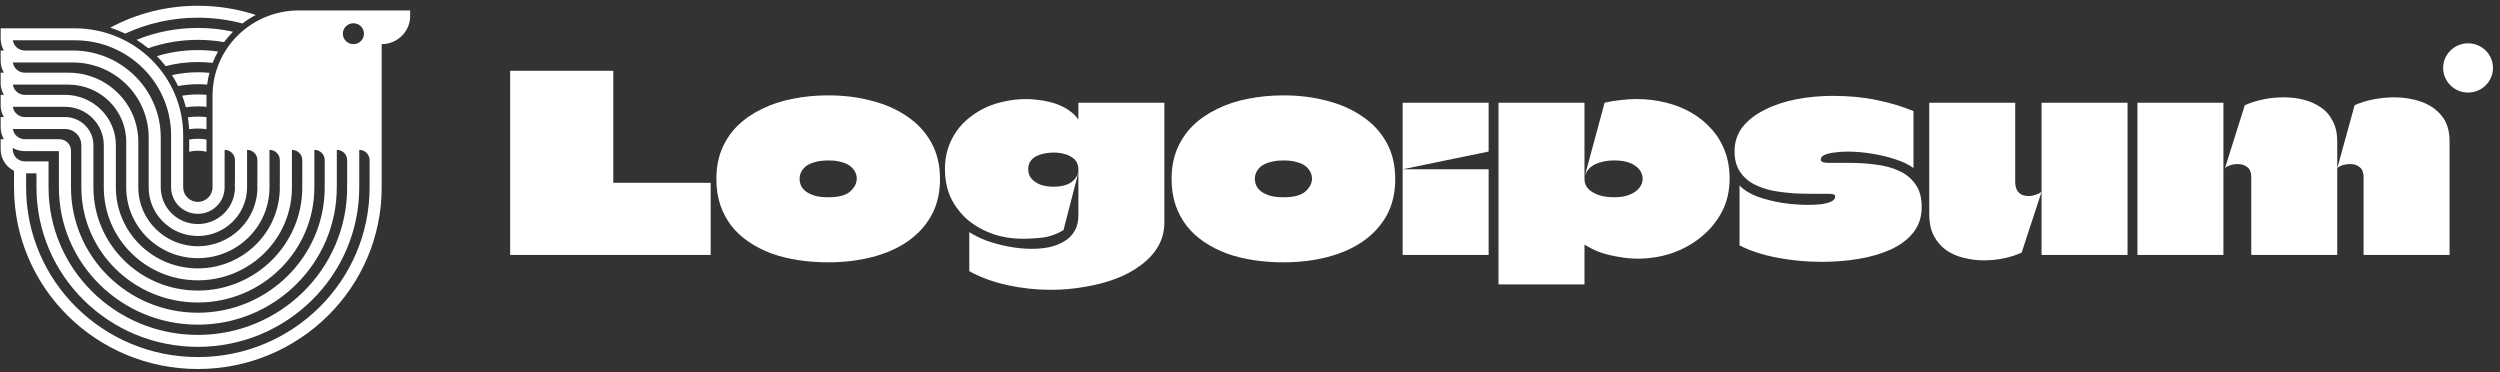
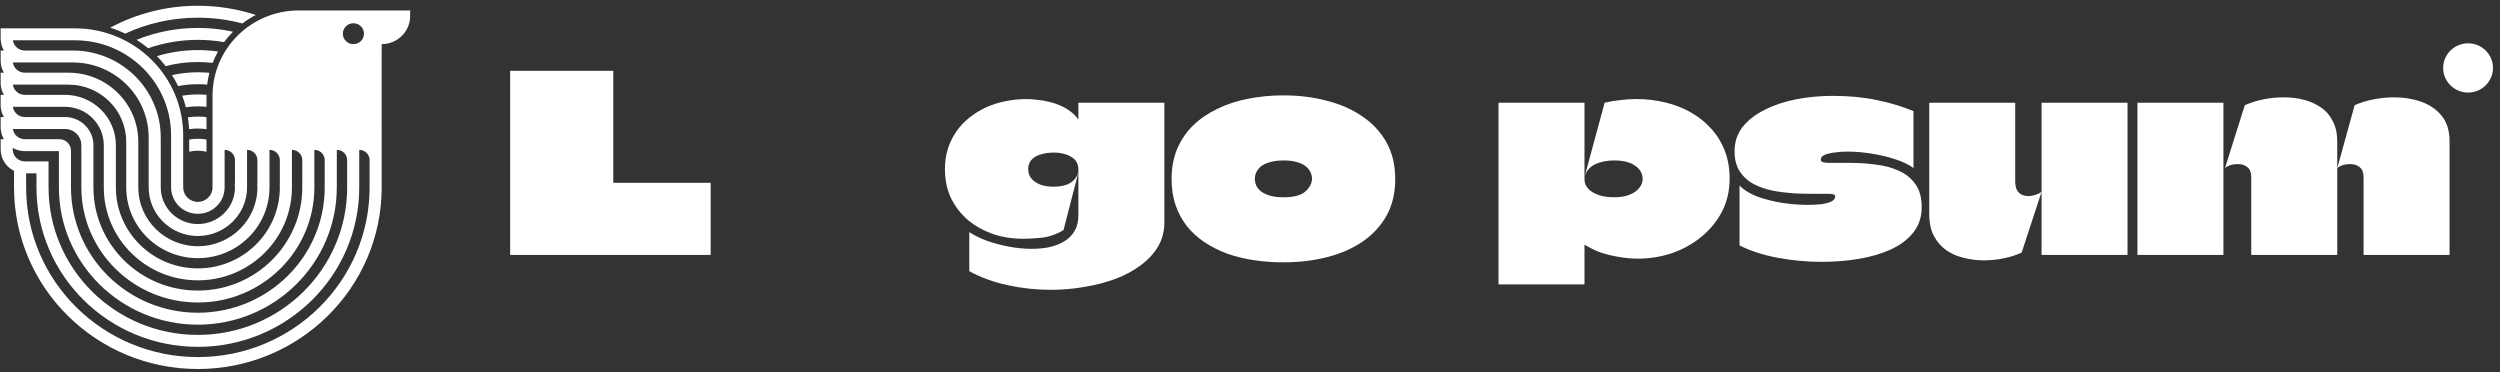
<svg xmlns="http://www.w3.org/2000/svg" width="141" height="21" viewBox="0 0 141 21" fill="none">
  <rect x="0" y="0" width="141" height="21" fill="#333333" stroke="none" />
  <g clip-path="url(#clip0_17_781)">
    <path d="M14.427 0.844C13.4 0.507 12.301 0.325 11.159 0.325C9.37 0.325 7.687 0.772 6.219 1.56C6.509 1.652 6.791 1.764 7.062 1.894C8.307 1.319 9.695 0.998 11.159 0.998C12.029 0.998 12.871 1.111 13.673 1.323C13.909 1.143 14.161 0.983 14.427 0.844Z" fill="white" />
    <path d="M13.142 1.789C12.504 1.649 11.84 1.575 11.159 1.575C9.935 1.575 8.768 1.814 7.702 2.246C7.931 2.39 8.151 2.549 8.359 2.719C9.235 2.414 10.177 2.248 11.159 2.248C11.664 2.248 12.158 2.292 12.638 2.376C12.791 2.168 12.96 1.972 13.142 1.789Z" fill="white" />
    <path d="M12.296 2.906C11.925 2.853 11.545 2.825 11.159 2.825C10.355 2.825 9.58 2.945 8.85 3.167C9.025 3.344 9.19 3.532 9.343 3.728C9.923 3.578 10.532 3.499 11.159 3.499C11.441 3.499 11.72 3.515 11.993 3.546C12.08 3.325 12.181 3.111 12.296 2.906Z" fill="white" />
    <path d="M11.811 4.107C11.597 4.087 11.379 4.076 11.159 4.076C10.658 4.076 10.17 4.131 9.701 4.236C9.827 4.435 9.942 4.641 10.045 4.853C10.406 4.785 10.778 4.749 11.159 4.749C11.336 4.749 11.511 4.757 11.684 4.772C11.712 4.546 11.755 4.324 11.811 4.107Z" fill="white" />
    <path d="M11.646 5.348C11.486 5.334 11.323 5.326 11.159 5.326C10.859 5.326 10.565 5.351 10.279 5.398C10.358 5.61 10.425 5.827 10.482 6.048C10.703 6.016 10.929 6 11.159 6C11.323 6 11.486 6.008 11.646 6.025V5.398C11.646 5.382 11.646 5.365 11.646 5.348Z" fill="white" />
    <path d="M11.646 6.605C11.486 6.586 11.324 6.577 11.159 6.577C10.968 6.577 10.781 6.59 10.597 6.615C10.632 6.835 10.654 7.059 10.665 7.286C10.826 7.262 10.991 7.25 11.159 7.25C11.325 7.25 11.487 7.262 11.646 7.285L11.646 6.605Z" fill="white" />
    <path d="M11.646 7.869C11.488 7.842 11.325 7.827 11.159 7.827C10.993 7.827 10.83 7.842 10.672 7.869V8.557C10.829 8.52 10.992 8.5 11.159 8.5C11.327 8.5 11.49 8.52 11.646 8.557V7.869Z" fill="white" />
    <path fill-rule="evenodd" clip-rule="evenodd" d="M21.526 10.496L21.527 2.489C22.414 2.489 23.133 1.778 23.133 0.902V0.589H16.854C14.166 0.589 11.987 2.742 11.987 5.398V10.328L11.986 10.569C11.986 11.02 11.616 11.386 11.159 11.386C10.702 11.386 10.332 11.02 10.332 10.569V7.635C10.332 4.301 7.597 1.599 4.223 1.599H0.037V2.176C0.037 2.421 0.103 2.651 0.219 2.85H0.037V3.427C0.037 3.672 0.103 3.902 0.219 4.1H0.037V4.773H0.04C0.055 4.982 0.119 5.178 0.219 5.35H0.037V6.024H0.04C0.055 6.233 0.119 6.429 0.219 6.601H0.037V7.178C0.037 7.423 0.103 7.653 0.219 7.851H0.037V8.428C0.037 8.956 0.344 9.413 0.791 9.634V10.569C0.791 16.226 5.433 20.812 11.159 20.812C16.885 20.812 21.527 16.226 21.527 10.569C21.527 10.544 21.526 10.52 21.526 10.496ZM20.845 10.328V9.029C20.845 8.711 20.584 8.452 20.261 8.452V10.496C20.261 10.52 20.261 10.544 20.261 10.569C20.261 15.535 16.186 19.562 11.159 19.562C6.132 19.562 2.057 15.535 2.057 10.569V9.775H1.473V10.569C1.473 15.854 5.81 20.139 11.159 20.139C16.509 20.139 20.845 15.854 20.845 10.569C20.845 10.488 20.844 10.408 20.842 10.328H20.845ZM19.58 10.328V9.029C19.58 8.711 19.318 8.452 18.996 8.452V10.496C18.996 10.52 18.995 10.544 18.995 10.568C18.995 14.845 15.487 18.311 11.159 18.311C6.831 18.311 3.322 14.845 3.322 10.569V10.557C3.322 10.553 3.322 10.549 3.322 10.544L3.322 8.524H1.4C1.152 8.524 0.919 8.459 0.718 8.344V8.428C0.718 8.8 1.024 9.102 1.4 9.102H2.738V10.569C2.738 15.164 6.508 18.889 11.159 18.889C15.81 18.889 19.58 15.164 19.58 10.569C19.58 10.488 19.578 10.408 19.576 10.328H19.58ZM18.314 10.328V9.029C18.314 8.711 18.053 8.452 17.73 8.452V10.496H17.73C17.73 10.52 17.73 10.544 17.73 10.568C17.73 14.154 14.788 17.061 11.159 17.061C7.53 17.061 4.588 14.154 4.588 10.568C4.588 10.56 4.588 10.552 4.588 10.544L4.588 8.188C4.588 7.683 4.174 7.274 3.663 7.274H0.725C0.773 7.6 1.056 7.851 1.4 7.851H3.347C3.71 7.851 4.004 8.142 4.004 8.5V10.544C4.004 10.552 4.004 10.56 4.004 10.568C4.004 14.473 7.207 17.638 11.159 17.638C15.111 17.638 18.314 14.473 18.314 10.568C18.314 10.488 18.313 10.408 18.31 10.328H18.314ZM17.049 10.328V9.029C17.049 8.711 16.787 8.452 16.465 8.452V10.496H16.464C16.464 10.52 16.465 10.544 16.465 10.569C16.465 13.464 14.089 15.811 11.159 15.811C8.229 15.811 5.854 13.464 5.854 10.569C5.854 10.56 5.854 10.552 5.854 10.544L5.854 8.188C5.854 6.993 4.873 6.024 3.663 6.024H0.725C0.773 6.35 1.056 6.601 1.4 6.601H3.663C4.55 6.601 5.269 7.311 5.269 8.188V10.544C5.269 10.546 5.269 10.548 5.269 10.549C5.269 10.553 5.269 10.557 5.269 10.561V10.568C5.269 13.782 7.906 16.388 11.159 16.388C14.412 16.388 17.049 13.782 17.049 10.568C17.049 10.488 17.047 10.408 17.044 10.328H17.049ZM15.783 10.328V9.029C15.783 8.711 15.522 8.452 15.199 8.452V10.496H15.198C15.199 10.52 15.199 10.544 15.199 10.569C15.199 12.773 13.39 14.56 11.159 14.56C8.928 14.56 7.119 12.773 7.119 10.569C7.119 10.56 7.119 10.552 7.119 10.544L7.119 7.996C7.119 6.216 5.659 4.773 3.858 4.773H0.725C0.773 5.1 1.056 5.35 1.4 5.35H3.663C5.249 5.35 6.535 6.621 6.535 8.188V10.544C6.535 10.553 6.535 10.56 6.535 10.569C6.535 13.092 8.605 15.137 11.159 15.137C13.713 15.137 15.783 13.092 15.783 10.569C15.783 10.488 15.781 10.408 15.777 10.328H15.783ZM14.518 10.328V9.029C14.518 8.711 14.256 8.452 13.934 8.452V10.496H13.933C13.933 10.52 13.934 10.544 13.934 10.568C13.934 12.082 12.691 13.31 11.159 13.31C9.627 13.31 8.385 12.082 8.385 10.568V10.554C8.385 10.552 8.385 10.55 8.385 10.548V10.544L8.385 7.755C8.385 5.418 6.467 3.523 4.101 3.523H0.725C0.773 3.849 1.056 4.1 1.4 4.1H3.858C6.035 4.1 7.8 5.844 7.8 7.996V10.544C7.8 10.553 7.8 10.56 7.8 10.569C7.8 12.401 9.304 13.887 11.159 13.887C13.014 13.887 14.518 12.401 14.518 10.569C14.518 10.488 14.515 10.407 14.509 10.328H14.518ZM13.252 10.328V9.029C13.252 8.711 12.991 8.452 12.668 8.452V10.496L12.668 10.569C12.668 11.392 11.992 12.059 11.159 12.059C10.326 12.059 9.65 11.392 9.65 10.569V7.635C9.65 4.673 7.22 2.272 4.223 2.272H0.725C0.773 2.599 1.056 2.849 1.4 2.849H4.101C6.843 2.849 9.066 5.046 9.066 7.755V10.544C9.066 10.552 9.066 10.56 9.066 10.568C9.066 11.711 10.003 12.636 11.159 12.636C12.315 12.636 13.252 11.711 13.252 10.568C13.252 10.487 13.247 10.407 13.238 10.328H13.252ZM19.336 1.9C19.336 2.225 19.603 2.489 19.933 2.489C20.262 2.489 20.529 2.225 20.529 1.9C20.529 1.574 20.262 1.311 19.933 1.311C19.603 1.311 19.336 1.574 19.336 1.9Z" fill="white" />
    <path d="M34.589 10.281C34.589 10.29 34.589 10.299 34.589 10.309C34.598 10.309 34.607 10.309 34.617 10.309H40.082V14.38H28.773C28.773 13.807 28.773 13.235 28.773 12.663C28.773 12.09 28.773 11.518 28.773 10.946C28.773 10.364 28.773 9.787 28.773 9.215C28.773 8.642 28.773 8.07 28.773 7.498C28.773 6.916 28.773 6.334 28.773 5.753C28.773 5.162 28.773 4.576 28.773 3.994H34.589C34.589 4.52 34.589 5.047 34.589 5.573C34.589 6.09 34.589 6.611 34.589 7.138C34.589 7.664 34.589 8.19 34.589 8.716C34.589 9.233 34.589 9.755 34.589 10.281Z" fill="white" />
-     <path d="M46.709 14.795C46.13 14.795 45.569 14.754 45.027 14.671C44.485 14.588 43.981 14.463 43.514 14.297C43.047 14.121 42.621 13.904 42.238 13.646C41.855 13.387 41.528 13.087 41.257 12.746C40.986 12.395 40.776 12.003 40.627 11.569C40.477 11.126 40.403 10.636 40.403 10.101C40.403 9.473 40.505 8.91 40.711 8.412C40.926 7.904 41.225 7.461 41.608 7.082C42 6.704 42.458 6.39 42.981 6.141C43.504 5.882 44.079 5.693 44.705 5.573C45.34 5.444 46.008 5.379 46.709 5.379C47.587 5.379 48.405 5.481 49.162 5.684C49.928 5.878 50.596 6.173 51.166 6.57C51.745 6.958 52.198 7.447 52.525 8.038C52.852 8.629 53.016 9.316 53.016 10.101C53.016 10.886 52.852 11.573 52.525 12.164C52.198 12.746 51.745 13.235 51.166 13.632C50.596 14.02 49.928 14.311 49.162 14.505C48.405 14.698 47.587 14.795 46.709 14.795ZM46.723 11.126C47.302 11.126 47.714 11.015 47.956 10.793C48.199 10.572 48.321 10.332 48.321 10.073C48.321 9.953 48.293 9.833 48.237 9.713C48.181 9.593 48.092 9.482 47.97 9.381C47.849 9.279 47.685 9.201 47.48 9.146C47.274 9.081 47.022 9.049 46.723 9.049C46.424 9.049 46.167 9.081 45.952 9.146C45.747 9.201 45.579 9.279 45.448 9.381C45.326 9.482 45.237 9.593 45.181 9.713C45.125 9.833 45.097 9.958 45.097 10.087C45.097 10.216 45.125 10.346 45.181 10.475C45.237 10.595 45.331 10.706 45.462 10.807C45.593 10.899 45.761 10.978 45.966 11.043C46.172 11.098 46.424 11.126 46.723 11.126Z" fill="white" />
    <path d="M65.67 5.794C65.67 6.911 65.67 8.033 65.67 9.159C65.67 10.286 65.67 11.412 65.67 12.538C65.67 13.037 65.553 13.489 65.319 13.895C65.086 14.292 64.764 14.643 64.353 14.947C63.941 15.261 63.465 15.52 62.923 15.723C62.381 15.926 61.797 16.078 61.171 16.18C60.545 16.291 59.91 16.346 59.265 16.346C58.443 16.346 57.63 16.258 56.827 16.083C56.023 15.908 55.304 15.645 54.668 15.294V13.092C54.939 13.267 55.266 13.429 55.649 13.577C56.042 13.715 56.458 13.826 56.897 13.909C57.336 13.992 57.77 14.034 58.2 14.034C58.555 14.034 58.887 14.001 59.195 13.937C59.513 13.863 59.793 13.752 60.036 13.604C60.279 13.457 60.47 13.263 60.61 13.023C60.751 12.783 60.821 12.487 60.821 12.136V9.575C60.821 9.409 60.788 9.265 60.723 9.145C60.657 9.025 60.559 8.928 60.428 8.855C60.307 8.772 60.162 8.712 59.994 8.675C59.825 8.628 59.639 8.605 59.433 8.605C59.153 8.605 58.901 8.642 58.677 8.716C58.462 8.781 58.294 8.882 58.172 9.021C58.05 9.159 57.99 9.33 57.99 9.533C57.99 9.745 58.05 9.926 58.172 10.073C58.303 10.221 58.476 10.336 58.691 10.419C58.905 10.493 59.153 10.53 59.433 10.53C60.181 10.53 60.644 10.262 60.821 9.727L59.98 12.981C59.587 13.212 59.2 13.35 58.817 13.397C58.434 13.443 58.046 13.466 57.653 13.466C57.084 13.466 56.537 13.378 56.014 13.203C55.491 13.018 55.023 12.76 54.612 12.427C54.21 12.086 53.888 11.675 53.645 11.195C53.411 10.706 53.295 10.152 53.295 9.533C53.295 9.118 53.351 8.735 53.463 8.384C53.575 8.033 53.734 7.71 53.94 7.415C54.145 7.119 54.388 6.861 54.668 6.639C54.958 6.408 55.271 6.214 55.607 6.057C55.953 5.901 56.318 5.785 56.701 5.711C57.093 5.628 57.49 5.587 57.892 5.587C58.078 5.587 58.28 5.601 58.494 5.628C58.709 5.647 58.924 5.684 59.139 5.739C59.363 5.785 59.578 5.854 59.783 5.947C59.989 6.03 60.176 6.136 60.344 6.265C60.522 6.385 60.671 6.533 60.793 6.708C60.802 6.727 60.807 6.736 60.807 6.736C60.816 6.736 60.821 6.731 60.821 6.722C60.821 6.713 60.821 6.704 60.821 6.694C60.821 6.593 60.821 6.445 60.821 6.251C60.821 6.048 60.821 5.896 60.821 5.794H65.67Z" fill="white" />
    <path d="M72.384 14.795C71.805 14.795 71.244 14.754 70.703 14.671C70.161 14.588 69.656 14.463 69.189 14.297C68.722 14.121 68.297 13.904 67.914 13.646C67.531 13.387 67.204 13.087 66.933 12.746C66.662 12.395 66.451 12.003 66.302 11.569C66.152 11.126 66.078 10.636 66.078 10.101C66.078 9.473 66.18 8.91 66.386 8.412C66.601 7.904 66.9 7.461 67.283 7.082C67.675 6.704 68.133 6.39 68.657 6.141C69.18 5.882 69.754 5.693 70.38 5.573C71.016 5.444 71.683 5.379 72.384 5.379C73.263 5.379 74.08 5.481 74.837 5.684C75.603 5.878 76.271 6.173 76.841 6.57C77.42 6.958 77.874 7.447 78.201 8.038C78.528 8.629 78.691 9.316 78.691 10.101C78.691 10.886 78.528 11.573 78.201 12.164C77.874 12.746 77.42 13.235 76.841 13.632C76.271 14.02 75.603 14.311 74.837 14.505C74.08 14.698 73.263 14.795 72.384 14.795ZM72.398 11.126C72.978 11.126 73.389 11.015 73.632 10.793C73.875 10.572 73.996 10.332 73.996 10.073C73.996 9.953 73.968 9.833 73.912 9.713C73.856 9.593 73.767 9.482 73.646 9.381C73.524 9.279 73.361 9.201 73.155 9.146C72.95 9.081 72.697 9.049 72.398 9.049C72.099 9.049 71.843 9.081 71.627 9.146C71.422 9.201 71.254 9.279 71.123 9.381C71.002 9.482 70.913 9.593 70.857 9.713C70.801 9.833 70.773 9.958 70.773 10.087C70.773 10.216 70.801 10.346 70.857 10.475C70.913 10.595 71.007 10.706 71.137 10.807C71.268 10.899 71.436 10.978 71.641 11.043C71.847 11.098 72.099 11.126 72.398 11.126Z" fill="white" />
-     <path d="M79.11 14.38C79.11 13.955 79.11 13.535 79.11 13.12C79.11 12.695 79.11 12.275 79.11 11.86C79.11 11.435 79.11 11.015 79.11 10.599C79.11 10.424 79.11 10.249 79.11 10.073C79.11 9.898 79.11 9.722 79.11 9.547C79.652 9.547 80.19 9.547 80.722 9.547C81.264 9.547 81.806 9.547 82.348 9.547C82.89 9.547 83.427 9.547 83.959 9.547C83.959 10.082 83.959 10.618 83.959 11.153C83.959 11.689 83.959 12.229 83.959 12.773C83.959 13.309 83.959 13.844 83.959 14.38H79.11ZM79.11 9.547C79.11 8.919 79.11 8.291 79.11 7.664C79.11 7.036 79.11 6.413 79.11 5.794H83.959C83.959 6.099 83.959 6.404 83.959 6.708C83.959 7.013 83.959 7.318 83.959 7.622C83.959 7.927 83.959 8.231 83.959 8.536C83.959 8.536 83.955 8.541 83.945 8.55C83.142 8.716 82.334 8.882 81.521 9.048C80.717 9.215 79.914 9.381 79.11 9.547Z" fill="white" />
    <path d="M97.55 10.073C97.55 10.766 97.405 11.389 97.116 11.943C96.826 12.496 96.434 12.972 95.939 13.369C95.452 13.766 94.901 14.07 94.284 14.283C93.668 14.486 93.028 14.588 92.365 14.588C92.028 14.588 91.678 14.555 91.314 14.491C90.959 14.435 90.613 14.352 90.276 14.241C89.949 14.121 89.655 13.978 89.394 13.812C89.394 13.812 89.389 13.812 89.379 13.812C89.379 13.812 89.375 13.812 89.365 13.812C89.365 13.812 89.365 13.817 89.365 13.826V16.041H84.516C84.516 15.469 84.516 14.901 84.516 14.338C84.516 13.766 84.516 13.198 84.516 12.635C84.516 12.063 84.516 11.495 84.516 10.932C84.516 10.359 84.516 9.792 84.516 9.229C84.516 8.656 84.516 8.088 84.516 7.525C84.516 6.953 84.516 6.376 84.516 5.794H89.365C89.365 6.284 89.365 6.764 89.365 7.234C89.365 7.705 89.365 8.176 89.365 8.647C89.365 9.118 89.365 9.602 89.365 10.101C89.365 10.276 89.412 10.429 89.505 10.558C89.599 10.687 89.725 10.793 89.884 10.876C90.043 10.959 90.22 11.024 90.417 11.07C90.622 11.107 90.828 11.126 91.033 11.126C91.397 11.126 91.697 11.075 91.93 10.973C92.173 10.872 92.35 10.742 92.463 10.586C92.584 10.429 92.645 10.267 92.645 10.101C92.645 9.953 92.612 9.819 92.547 9.699C92.481 9.57 92.383 9.459 92.252 9.367C92.122 9.265 91.953 9.187 91.748 9.132C91.542 9.076 91.304 9.048 91.033 9.048C90.641 9.048 90.29 9.118 89.982 9.256C89.683 9.395 89.482 9.621 89.379 9.935L90.501 5.794C90.809 5.721 91.112 5.67 91.412 5.642C91.711 5.605 92.005 5.587 92.294 5.587C92.865 5.587 93.411 5.651 93.934 5.781C94.467 5.91 94.948 6.099 95.378 6.348C95.817 6.598 96.2 6.907 96.527 7.276C96.854 7.636 97.106 8.052 97.284 8.522C97.461 8.984 97.55 9.501 97.55 10.073Z" fill="white" />
    <path d="M97.83 8.536C97.83 8.01 97.98 7.553 98.278 7.165C98.587 6.778 99.002 6.454 99.526 6.196C100.049 5.928 100.642 5.73 101.305 5.6C101.969 5.471 102.66 5.407 103.379 5.407C104.267 5.407 105.09 5.485 105.846 5.642C106.612 5.799 107.304 6.007 107.92 6.265V9.478C107.659 9.284 107.313 9.118 106.883 8.979C106.463 8.841 106.014 8.735 105.538 8.661C105.071 8.587 104.627 8.55 104.206 8.55C103.926 8.55 103.669 8.568 103.435 8.605C103.212 8.633 103.029 8.679 102.889 8.744C102.758 8.808 102.693 8.892 102.693 8.993C102.693 9.048 102.712 9.09 102.749 9.118C102.796 9.145 102.861 9.164 102.945 9.173C103.029 9.182 103.137 9.187 103.267 9.187C103.483 9.187 103.674 9.187 103.842 9.187C104.01 9.187 104.197 9.187 104.403 9.187C104.87 9.187 105.337 9.219 105.804 9.284C106.281 9.339 106.711 9.455 107.094 9.63C107.486 9.806 107.799 10.059 108.032 10.392C108.266 10.715 108.383 11.144 108.383 11.68C108.383 12.243 108.224 12.723 107.906 13.12C107.598 13.507 107.173 13.826 106.631 14.075C106.098 14.315 105.496 14.491 104.823 14.601C104.16 14.712 103.468 14.768 102.749 14.768C101.899 14.768 101.058 14.689 100.226 14.532C99.404 14.375 98.698 14.144 98.11 13.84V10.461C98.344 10.71 98.675 10.918 99.105 11.084C99.544 11.241 100.016 11.361 100.521 11.444C101.034 11.518 101.516 11.555 101.964 11.555C102.254 11.555 102.515 11.541 102.749 11.513C102.982 11.476 103.165 11.426 103.295 11.361C103.435 11.287 103.506 11.195 103.506 11.084C103.506 11.038 103.492 11.006 103.463 10.987C103.435 10.969 103.389 10.955 103.323 10.946C103.267 10.936 103.188 10.932 103.086 10.932C102.945 10.932 102.8 10.932 102.651 10.932C102.501 10.932 102.366 10.932 102.244 10.932C101.918 10.932 101.553 10.922 101.151 10.904C100.759 10.876 100.367 10.826 99.974 10.752C99.582 10.669 99.222 10.544 98.895 10.378C98.577 10.203 98.32 9.967 98.124 9.672C97.928 9.367 97.83 8.989 97.83 8.536Z" fill="white" />
    <path d="M119.993 5.794C119.993 6.413 119.993 7.036 119.993 7.664C119.993 8.291 119.993 8.919 119.993 9.547C119.993 10.082 119.993 10.623 119.993 11.167C119.993 11.703 119.993 12.238 119.993 12.773C119.993 13.309 119.993 13.844 119.993 14.38H115.144C115.144 13.992 115.144 13.6 115.144 13.203C115.144 12.806 115.144 12.409 115.144 12.012C115.144 11.606 115.144 11.213 115.144 10.835C115.144 9.976 115.144 9.136 115.144 8.315C115.144 7.484 115.144 6.644 115.144 5.794H119.993ZM113.658 5.794C113.658 6.284 113.658 6.777 113.658 7.276C113.658 7.765 113.658 8.255 113.658 8.744C113.658 9.233 113.658 9.727 113.658 10.226C113.658 10.429 113.691 10.595 113.756 10.724C113.831 10.844 113.925 10.932 114.037 10.987C114.158 11.033 114.285 11.056 114.415 11.056C114.546 11.056 114.677 11.033 114.808 10.987C114.948 10.941 115.06 10.886 115.144 10.821L114.023 14.241C113.761 14.37 113.439 14.477 113.056 14.56C112.682 14.643 112.29 14.684 111.879 14.684C111.505 14.684 111.136 14.638 110.772 14.546C110.407 14.463 110.075 14.32 109.776 14.117C109.487 13.914 109.253 13.646 109.075 13.313C108.898 12.981 108.81 12.566 108.81 12.067C108.81 11.402 108.81 10.738 108.81 10.073C108.81 9.409 108.81 8.744 108.81 8.079C108.81 7.701 108.81 7.322 108.81 6.944C108.81 6.556 108.81 6.173 108.81 5.794H113.658Z" fill="white" />
    <path d="M120.552 14.38C120.552 13.724 120.552 13.069 120.552 12.413C120.552 11.758 120.552 11.102 120.552 10.447C120.552 9.782 120.552 9.122 120.552 8.467C120.552 8.015 120.552 7.567 120.552 7.124C120.552 6.681 120.552 6.237 120.552 5.794H125.401C125.401 6.404 125.401 7.013 125.401 7.622C125.401 8.222 125.401 8.827 125.401 9.436C125.401 10.258 125.401 11.084 125.401 11.915C125.401 12.736 125.401 13.558 125.401 14.38H120.552ZM126.971 14.38C126.971 13.66 126.971 12.93 126.971 12.192C126.971 11.453 126.971 10.724 126.971 10.004C126.971 9.736 126.901 9.547 126.761 9.436C126.63 9.325 126.471 9.265 126.284 9.256C126.097 9.247 125.924 9.27 125.766 9.325C125.616 9.381 125.523 9.436 125.485 9.492L126.607 5.933C127.289 5.637 128.026 5.49 128.821 5.49C129.213 5.49 129.587 5.536 129.942 5.628C130.297 5.72 130.615 5.864 130.895 6.057C131.184 6.251 131.409 6.51 131.568 6.833C131.736 7.147 131.82 7.525 131.82 7.968C131.82 8.236 131.82 8.508 131.82 8.785C131.82 9.062 131.82 9.335 131.82 9.602C131.82 9.732 131.82 9.865 131.82 10.004C131.82 10.133 131.82 10.262 131.82 10.392C131.82 10.521 131.82 10.655 131.82 10.793C131.82 11.384 131.82 11.979 131.82 12.58C131.82 13.18 131.82 13.78 131.82 14.38H126.971ZM133.306 14.38C133.306 13.66 133.306 12.93 133.306 12.192C133.306 11.453 133.306 10.724 133.306 10.004C133.306 9.736 133.236 9.547 133.095 9.436C132.965 9.325 132.805 9.265 132.619 9.256C132.432 9.247 132.259 9.27 132.1 9.325C131.951 9.381 131.857 9.436 131.82 9.492L132.801 5.933C133.137 5.785 133.497 5.674 133.88 5.6C134.272 5.527 134.66 5.49 135.043 5.49C135.585 5.49 136.09 5.573 136.557 5.739C137.033 5.905 137.416 6.168 137.706 6.528C138.005 6.888 138.155 7.368 138.155 7.968V14.38H133.306Z" fill="white" />
    <path d="M140.604 3.832C140.604 4.598 139.975 5.22 139.199 5.22C138.424 5.22 137.794 4.598 137.794 3.832C137.794 3.065 138.424 2.443 139.199 2.443C139.975 2.443 140.604 3.065 140.604 3.832Z" fill="white" />
  </g>
  <defs>
    <clipPath id="clip0_17_781">
      <rect width="141" height="21" fill="white" />
    </clipPath>
  </defs>
</svg>